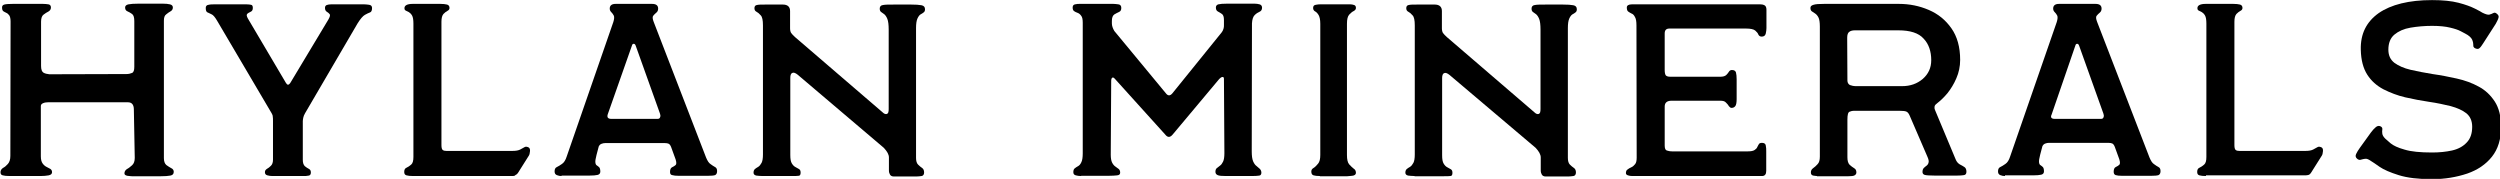
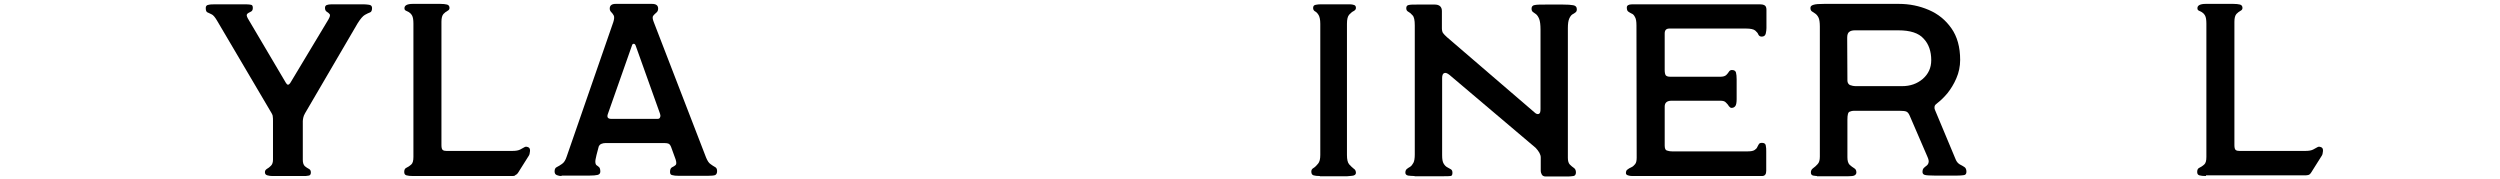
<svg xmlns="http://www.w3.org/2000/svg" height="79.8" width="1115.4" xml:space="preserve" style="enable-background:new 0 0 1115.4 79.8;" viewBox="0 0 1115.4 79.8" y="0px" x="0px" id="Layer_1" version="1.1">
  <g>
    <g transform="translate(10.421, 124.535)">
      <g>
-         <path d="M-6-46c-1.5,0-2.5-0.1-3.2-0.3c-0.7-0.2-1-0.6-1-1.4c0-0.8,0.4-1.4,1.1-1.9c0.8-0.4,1.5-1,2.2-1.8     c0.7-0.8,1.1-1.9,1.1-3.6l0.1-59.9c0-1.3-0.2-2.2-0.6-2.8c-0.4-0.5-0.8-0.9-1.3-1.1c-0.5-0.2-0.9-0.5-1.3-0.7     c-0.4-0.3-0.6-0.8-0.6-1.7c0-0.7,0.3-1.1,1-1.3c0.7-0.2,1.9-0.3,3.8-0.3H8.8c0.9,0,1.7,0.1,2.4,0.2c0.7,0.1,1.1,0.6,1.1,1.4     c0,0.8-0.4,1.4-1.1,1.8c-0.7,0.4-1.5,0.8-2.2,1.4c-0.7,0.5-1.1,1.6-1.1,3.1v19.8c0,1.6,0.4,2.6,1.1,3c0.7,0.4,1.6,0.6,2.6,0.7     l34.4-0.1c1,0,1.8-0.2,2.5-0.5c0.7-0.3,1-1.2,1-2.7v-20.4c0-1.6-0.3-2.7-1-3.2c-0.7-0.5-1.4-0.9-2.1-1.2c-0.7-0.3-1-0.9-1-1.7     c0-0.7,0.5-1.2,1.5-1.4c1-0.2,2.5-0.3,4.4-0.3h11c1.2,0,2.3,0.1,3.1,0.3c0.8,0.2,1.3,0.6,1.3,1.4c0,0.7-0.3,1.3-1,1.7     c-0.7,0.4-1.3,0.8-2,1.4c-0.7,0.5-1,1.4-1,2.8V-54c0,1.5,0.4,2.5,1.1,3.1c0.8,0.6,1.5,1,2.2,1.4c0.7,0.3,1.1,0.9,1.1,1.6     c0,1-0.5,1.5-1.5,1.7c-1,0.2-2.4,0.3-4.3,0.3H48.5c-0.5,0-1.2-0.1-2.1-0.2c-0.9-0.2-1.3-0.5-1.3-1.1c0-0.8,0.4-1.4,1.1-1.9     c0.8-0.4,1.5-1,2.3-1.7c0.8-0.7,1.2-1.8,1.2-3.3l-0.4-21.6c0-2.1-0.9-3.2-2.6-3.2H11c-0.8,0-1.5,0.1-2.2,0.4     c-0.7,0.3-1,0.7-1,1.3v22.4c0,1.5,0.3,2.5,0.8,3.2c0.5,0.7,1.1,1.2,1.7,1.5c0.6,0.3,1.2,0.6,1.7,0.9c0.5,0.3,0.8,0.8,0.8,1.5     c0,0.7-0.5,1.2-1.5,1.4C10.2-46.1,9-46,7.6-46H-6z" />
-       </g>
+         </g>
    </g>
  </g>
  <g>
    <g transform="translate(84.798, 124.535)">
      <g>
        <path d="M36.7-46c-0.7,0-1.5-0.1-2.2-0.3c-0.7-0.2-1.1-0.6-1.1-1.4c0-0.7,0.3-1.1,0.9-1.5c0.6-0.3,1.2-0.8,1.8-1.4     c0.6-0.6,0.9-1.5,0.9-2.7v-17.2c0-0.9,0-1.5-0.1-2c0-0.5-0.2-1-0.5-1.5L12-115.4c-0.9-1.5-1.7-2.5-2.5-2.8     c-0.8-0.4-1.4-0.7-1.9-0.9C7.2-119.4,7-120,7-121c0-0.8,0.4-1.3,1.3-1.4c0.8-0.2,1.8-0.2,3-0.2h13.8c0.9,0,1.6,0.1,2.1,0.2     c0.6,0.1,0.8,0.6,0.8,1.4c0,0.7-0.2,1.2-0.6,1.5c-0.4,0.2-0.8,0.5-1.3,0.7c-0.4,0.2-0.7,0.5-0.8,0.9c-0.1,0.4,0.2,1.2,0.9,2.3     l16.6,28.1c0.6,1,1.2,1,1.9,0l17-28.3c0.7-1.2,0.9-2,0.6-2.4c-0.3-0.4-0.8-0.8-1.3-1.1c-0.5-0.3-0.8-0.9-0.8-1.7     c0-0.7,0.3-1.1,0.8-1.3c0.6-0.2,1.2-0.3,2-0.3h14.7c0.7,0,1.4,0.1,2.2,0.2c0.8,0.1,1.3,0.6,1.3,1.4c0,1.1-0.3,1.8-0.9,2     c-0.6,0.2-1.4,0.6-2.3,1.1c-0.9,0.5-2,1.8-3.2,3.7L51.3-74c-0.4,0.7-0.7,1.4-0.8,2c-0.1,0.6-0.2,1.1-0.2,1.5v17.3     c0,1.3,0.3,2.2,0.9,2.8c0.6,0.5,1.2,0.9,1.8,1.2c0.6,0.3,0.9,0.8,0.9,1.6c0,0.8-0.3,1.3-0.9,1.4C52.2-46,51.4-46,50.4-46H36.7z" />
      </g>
    </g>
  </g>
  <g>
    <g transform="translate(145.451, 124.535)">
      <g>
        <path d="M38.8-46c-1.2,0-2.2-0.1-2.9-0.3c-0.7-0.2-1-0.7-1-1.5c0-1,0.3-1.6,1-1.9c0.7-0.3,1.4-0.8,2.1-1.4c0.7-0.6,1-1.7,1-3.4     V-114c0-1.7-0.2-2.9-0.6-3.6c-0.4-0.7-0.9-1.2-1.4-1.5c-0.5-0.3-1-0.5-1.4-0.7c-0.4-0.2-0.6-0.5-0.6-1.1c0-1.2,1.2-1.9,3.7-1.9     h12.3c1.2,0,2.2,0.1,3,0.3c0.7,0.2,1.1,0.7,1.1,1.5c0,0.6-0.3,1-0.9,1.3c-0.6,0.3-1.2,0.8-1.8,1.4c-0.6,0.7-0.9,1.8-0.9,3.5v55     c0,1.2,0.2,1.9,0.6,2.2c0.4,0.3,0.9,0.4,1.6,0.4h29.5c1.5,0,2.6-0.2,3.4-0.6c0.8-0.4,1.5-0.8,2-1.1c0.5-0.3,1.2-0.2,1.9,0.2     c0.4,0.3,0.6,0.9,0.5,1.7c-0.1,0.8-0.2,1.5-0.5,1.9l-4.6,7.3c-0.4,0.7-0.9,1.2-1.3,1.3C84.2-46,83.7-46,83.2-46H38.8z" />
      </g>
    </g>
  </g>
  <g>
    <g transform="translate(199.939, 124.535)">
      <g>
        <path d="M50.6-46c-0.7,0-1.4-0.1-2.1-0.4c-0.7-0.3-1-0.8-1-1.7c0-0.9,0.3-1.6,1-1.9c0.7-0.3,1.4-0.8,2.3-1.4     c0.9-0.6,1.6-1.7,2.1-3.3l20.8-60c0.4-1.3,0.5-2.3,0.2-2.9s-0.7-1.1-1.1-1.5c-0.4-0.4-0.7-0.9-0.7-1.6c0-1.4,0.9-2.1,2.6-2.1H91     c1.8,0,2.7,0.7,2.7,2.1c0,0.8-0.3,1.4-0.8,1.8c-0.5,0.4-1,0.9-1.4,1.4c-0.4,0.5-0.3,1.4,0.2,2.7l23.4,60.6c0.6,1.4,1.2,2.4,2,2.9     c0.7,0.5,1.4,1,2,1.3c0.6,0.3,0.9,0.9,0.9,1.8c0,0.9-0.3,1.5-0.9,1.8c-0.6,0.2-1.7,0.3-3.2,0.3h-13.1c-1.2,0-2.2-0.1-2.8-0.3     C99.3-46.5,99-47,99-47.8c0-1.1,0.3-1.8,0.9-2.1c0.6-0.3,1.2-0.6,1.6-1c0.4-0.4,0.4-1.2,0-2.5l-2-5.5c-0.3-0.8-0.7-1.3-1.1-1.5     c-0.4-0.2-1-0.3-1.8-0.3H70.1c-0.5,0-1.1,0.1-1.6,0.3c-0.6,0.2-1,0.6-1.3,1.2l-1,3.8c-0.4,1.6-0.6,2.7-0.5,3.4     c0.1,0.7,0.3,1.1,0.7,1.3c0.3,0.2,0.7,0.5,1,0.8c0.3,0.3,0.5,1,0.5,1.9c0,0.8-0.4,1.3-1.2,1.5c-0.8,0.2-2,0.3-3.6,0.3H50.6z      M72.8-71.5h20.6c0.7,0,1-0.2,1.2-0.8c0.2-0.5,0.1-1.1-0.1-1.6l-10.8-30.2c-0.2-0.6-0.5-0.9-0.9-0.9c-0.4,0-0.7,0.3-0.8,0.8     L71.2-73.5C70.8-72.2,71.3-71.5,72.8-71.5z" />
      </g>
    </g>
  </g>
  <g>
    <g transform="translate(262.4, 124.535)">
      <g>
-         <path d="M77.9-46c-1.1,0-2.1-0.1-2.9-0.2c-0.8-0.2-1.2-0.6-1.2-1.3c0-0.7,0.2-1.2,0.6-1.6c0.4-0.3,0.9-0.7,1.5-1     c0.6-0.4,1-0.9,1.5-1.8c0.4-0.8,0.6-2,0.6-3.7v-57.6c0-2.3-0.3-3.8-1-4.5c-0.7-0.8-1.3-1.3-1.9-1.6c-0.6-0.3-0.9-0.8-0.9-1.6     c0-0.8,0.4-1.3,1.1-1.4c0.8-0.2,2-0.2,3.8-0.2h7.8c2.1,0,3.2,1,3.2,2.9v7.7c0,0.9,0.2,1.7,0.5,2.1c0.4,0.5,0.9,1.1,1.7,1.8     l39.1,33.6c0.7,0.7,1.4,0.9,1.9,0.7c0.6-0.2,0.8-0.9,0.8-2.2v-35.4c0-2.2-0.2-3.8-0.6-4.8c-0.4-1-0.9-1.7-1.4-2.1     c-0.5-0.4-1-0.7-1.4-1c-0.4-0.3-0.6-0.8-0.6-1.5c0-0.9,0.5-1.5,1.5-1.6c1-0.2,2.6-0.2,5-0.2h7.5c2,0,3.6,0.1,4.6,0.3     c1.1,0.2,1.6,0.8,1.6,1.8c0,0.7-0.2,1.1-0.6,1.4c-0.4,0.3-0.8,0.6-1.4,0.9c-0.5,0.3-1,1-1.4,1.9c-0.4,0.9-0.6,2.3-0.6,4.2v57.9     c0,1.4,0.3,2.4,0.9,3c0.6,0.6,1.2,1.1,1.8,1.5c0.6,0.4,0.9,1.1,0.9,2c0,0.9-0.4,1.5-1.1,1.6c-0.8,0.1-1.5,0.2-2.2,0.2h-10.3     c-0.7,0-1.3-0.3-1.6-0.8c-0.3-0.5-0.5-1.1-0.5-1.9v-5.8c0-1.3-0.8-2.7-2.3-4.3L93.5-91.2c-1-0.8-1.8-1.1-2.4-0.8     c-0.6,0.2-0.9,1-0.9,2.2v34.4c0,1.8,0.2,3,0.7,3.8c0.5,0.8,1,1.3,1.6,1.6c0.6,0.3,1.1,0.6,1.6,0.9c0.5,0.3,0.7,0.8,0.7,1.6     c0,0.9-0.3,1.4-0.9,1.4C93.2-46,92.2-46,90.7-46H77.9z" />
-       </g>
+         </g>
    </g>
  </g>
  <g>
    <g transform="translate(336.201, 124.535)">
	</g>
  </g>
  <g>
    <g transform="translate(369.076, 124.535)">
      <g>
-         <path d="M113.3-46c-0.9,0-1.7-0.1-2.4-0.3c-0.7-0.2-1.1-0.6-1.1-1.4c0-0.8,0.2-1.4,0.6-1.7c0.4-0.3,0.9-0.7,1.5-1     c0.6-0.3,1.1-0.9,1.5-1.8c0.4-0.8,0.6-2.2,0.6-3.9v-58.3c0-1.5-0.2-2.5-0.7-3.1c-0.4-0.6-1-1.1-1.6-1.3s-1.2-0.5-1.6-0.8     c-0.4-0.3-0.6-0.8-0.6-1.6c0-0.8,0.4-1.3,1.1-1.4c0.8-0.2,1.4-0.2,1.9-0.2h15.2c0.6,0,1.3,0.1,2.2,0.2c0.9,0.1,1.3,0.7,1.3,1.6     c0,0.9-0.3,1.5-1,1.8c-0.7,0.3-1.4,0.7-2.1,1.1c-0.7,0.5-1.1,1.4-1.1,2.9v1.1c0,1.1,0.4,2.2,1.1,3.4l23,27.8     c0.9,1.2,1.9,1.2,2.9,0l22-27.2c0.4-0.5,0.6-1,0.8-1.6c0.2-0.6,0.2-1.1,0.2-1.7v-2.2c0-1.4-0.3-2.3-0.9-2.7     c-0.6-0.4-1.2-0.8-1.8-1.1c-0.6-0.3-0.9-0.9-0.9-1.8c0-0.7,0.4-1.2,1.1-1.4c0.8-0.2,2.1-0.3,3.9-0.3h12.2c0.8,0,1.6,0.1,2.3,0.3     c0.7,0.2,1.1,0.7,1.1,1.5c0,0.9-0.4,1.5-1.1,1.8c-0.7,0.3-1.5,0.8-2.2,1.5c-0.7,0.7-1.1,1.9-1.2,3.7L189.4-57     c0,2,0.2,3.4,0.6,4.4c0.4,0.9,0.9,1.7,1.5,2.1c0.6,0.5,1,0.9,1.5,1.3c0.4,0.4,0.7,1,0.7,1.7c0,0.7-0.3,1.2-0.9,1.3     c-0.6,0.1-1.7,0.2-3.3,0.2h-11.6c-1.8,0-3.1-0.1-3.7-0.4c-0.7-0.3-1-0.8-1-1.5c0-0.7,0.2-1.3,0.6-1.6c0.4-0.3,0.9-0.7,1.4-1.1     c0.6-0.4,1-1,1.4-1.8c0.4-0.8,0.6-2.1,0.6-3.8L177-89.3c0-0.7-0.2-0.9-0.7-0.9c-0.5,0.1-0.9,0.4-1.4,0.9l-20.7,24.7     c-1.2,1.5-2.3,1.5-3.4,0.1l-22.4-24.8c-0.6-0.7-1-0.8-1.3-0.5c-0.3,0.3-0.4,0.7-0.4,1.2l-0.2,33.1c0,1.5,0.2,2.7,0.6,3.5     c0.4,0.8,0.9,1.4,1.5,1.8c0.6,0.4,1.1,0.8,1.5,1.1c0.4,0.4,0.6,0.9,0.6,1.6c0,0.7-0.4,1.1-1.3,1.2c-0.9,0.1-2.2,0.2-3.9,0.2     H113.3z" />
-       </g>
+         </g>
    </g>
  </g>
  <g>
    <g transform="translate(448.959, 124.535)">
      <g>
        <path d="M139.9-46c-1.2,0-2.1-0.1-2.8-0.3c-0.7-0.2-1-0.8-1-1.7c0-0.7,0.3-1.2,1-1.6c0.7-0.4,1.3-1.1,2-1.9c0.7-0.8,1-2.1,1-3.9     v-58.5c0-1.9-0.3-3.2-0.8-4c-0.5-0.8-1-1.3-1.6-1.6c-0.5-0.3-0.8-0.8-0.8-1.5c0-0.8,0.4-1.3,1.2-1.4c0.8-0.2,1.6-0.2,2.1-0.2h12     c0.3,0,0.8,0,1.3,0s1.1,0.1,1.7,0.3c0.6,0.2,0.8,0.7,0.8,1.3c0,0.6-0.3,1-1,1.4c-0.7,0.3-1.3,0.9-2,1.6c-0.7,0.8-1,2.1-1,4.1     v58.5c0,2,0.3,3.4,1,4.2c0.7,0.8,1.4,1.4,2,1.9c0.7,0.4,1,1.1,1,1.9c0,0.7-0.6,1.2-1.7,1.3c-1.1,0.1-1.9,0.2-2.2,0.2H139.9z" />
      </g>
    </g>
  </g>
  <g>
    <g transform="translate(480.518, 124.535)">
      <g>
        <path d="M150.6-46c-1.1,0-2.1-0.1-2.9-0.2c-0.8-0.2-1.2-0.6-1.2-1.3c0-0.7,0.2-1.2,0.6-1.6c0.4-0.3,0.9-0.7,1.5-1     c0.6-0.4,1-0.9,1.5-1.8c0.4-0.8,0.6-2,0.6-3.7v-57.6c0-2.3-0.3-3.8-1-4.5c-0.7-0.8-1.3-1.3-1.9-1.6c-0.6-0.3-0.9-0.8-0.9-1.6     c0-0.8,0.4-1.3,1.1-1.4c0.8-0.2,2-0.2,3.8-0.2h7.8c2.1,0,3.2,1,3.2,2.9v7.7c0,0.9,0.2,1.7,0.5,2.1c0.4,0.5,0.9,1.1,1.7,1.8     l39.1,33.6c0.7,0.7,1.4,0.9,1.9,0.7c0.6-0.2,0.8-0.9,0.8-2.2v-35.4c0-2.2-0.2-3.8-0.6-4.8c-0.4-1-0.9-1.7-1.4-2.1     c-0.5-0.4-1-0.7-1.4-1c-0.4-0.3-0.6-0.8-0.6-1.5c0-0.9,0.5-1.5,1.5-1.6c1-0.2,2.6-0.2,5-0.2h7.5c2,0,3.6,0.1,4.6,0.3     c1.1,0.2,1.6,0.8,1.6,1.8c0,0.7-0.2,1.1-0.6,1.4c-0.4,0.3-0.8,0.6-1.4,0.9c-0.5,0.3-1,1-1.4,1.9c-0.4,0.9-0.6,2.3-0.6,4.2v57.9     c0,1.4,0.3,2.4,0.9,3c0.6,0.6,1.2,1.1,1.8,1.5c0.6,0.4,0.9,1.1,0.9,2c0,0.9-0.4,1.5-1.1,1.6c-0.8,0.1-1.5,0.2-2.2,0.2h-10.3     c-0.7,0-1.3-0.3-1.6-0.8c-0.3-0.5-0.5-1.1-0.5-1.9v-5.8c0-1.3-0.8-2.7-2.3-4.3l-38.4-32.5c-1-0.8-1.8-1.1-2.4-0.8     c-0.6,0.2-0.9,1-0.9,2.2v34.4c0,1.8,0.2,3,0.7,3.8c0.5,0.8,1,1.3,1.6,1.6c0.6,0.3,1.1,0.6,1.6,0.9c0.5,0.3,0.7,0.8,0.7,1.6     c0,0.9-0.3,1.4-0.9,1.4c-0.6,0.1-1.7,0.1-3.1,0.1H150.6z" />
      </g>
    </g>
  </g>
  <g>
    <g transform="translate(554.32, 124.535)">
      <g>
        <path d="M175.4-46c-0.3,0-0.8,0-1.5,0c-0.7,0-1.3-0.1-1.9-0.3c-0.6-0.2-0.9-0.5-0.9-1c0-0.7,0.2-1.3,0.7-1.6c0.5-0.4,1-0.7,1.7-1     c0.7-0.3,1.2-0.8,1.7-1.4c0.5-0.6,0.7-1.6,0.7-2.9l-0.1-59c0-1.8-0.2-3-0.7-3.8c-0.4-0.8-0.9-1.3-1.5-1.5     c-0.6-0.3-1.1-0.6-1.5-0.9c-0.4-0.3-0.6-0.9-0.6-1.8c0-0.9,0.8-1.4,2.3-1.4c1.5,0,3.1,0,4.7,0H231c0.7,0,1.3,0.1,1.9,0.4     c0.6,0.3,0.9,1,0.9,2v8.2c0,0.7-0.1,1.5-0.3,2.4c-0.2,0.9-0.8,1.4-1.8,1.4c-0.7,0-1.2-0.3-1.5-0.9c-0.2-0.6-0.7-1.2-1.4-1.8     c-0.7-0.6-2.1-0.9-4.1-0.9h-34.2c-1.4,0-2.1,0.7-2.1,2.2v16.3c0,1.2,0.2,2,0.5,2.4c0.4,0.4,1,0.6,2,0.6h22.4     c1.2,0,2.1-0.3,2.6-0.8c0.5-0.5,0.9-1,1.2-1.5c0.3-0.5,0.8-0.7,1.3-0.7c1,0,1.6,0.4,1.8,1.1c0.2,0.8,0.3,1.8,0.3,3v8.9     c0,1.5-0.2,2.6-0.6,3.1c-0.4,0.5-0.9,0.8-1.7,0.8c-0.4,0-0.8-0.3-1.2-0.8c-0.3-0.6-0.8-1.1-1.3-1.6c-0.5-0.6-1.4-0.8-2.5-0.8     h-21.7c-2.1,0-3.1,0.9-3.1,2.6v17.4c0,1.2,0.3,2,0.9,2.2c0.6,0.2,1.4,0.4,2.4,0.4h33.8c1.4,0,2.4-0.2,3-0.6     c0.6-0.4,1-0.8,1.2-1.3c0.2-0.5,0.5-0.9,0.7-1.3c0.2-0.4,0.7-0.6,1.4-0.6c1,0,1.6,0.4,1.7,1.2c0.2,0.8,0.2,1.7,0.2,2.7v8.6     c0,1.5-0.6,2.3-1.9,2.3H175.4z" />
      </g>
    </g>
  </g>
  <g>
    <g transform="translate(616.041, 124.535)">
      <g>
        <path d="M194.6-46c-0.4,0-1-0.1-1.7-0.2c-0.7-0.2-1-0.6-1-1.4c0-0.8,0.3-1.4,1-1.9c0.7-0.5,1.4-1.1,2-1.8c0.7-0.7,1-1.8,1-3.4     v-58c0-1.8-0.2-3.2-0.6-4c-0.4-0.8-0.9-1.4-1.5-1.8c-0.6-0.4-1.1-0.7-1.5-1c-0.4-0.3-0.6-0.8-0.6-1.5c0-0.7,0.4-1.1,1.4-1.4     c0.9-0.3,2.5-0.4,4.8-0.4h33.2c4.8,0,9.2,0.9,13.4,2.7c4.2,1.8,7.5,4.5,10.1,8.2c2.6,3.7,3.9,8.4,3.9,14.1c0,2.9-0.6,5.7-1.7,8.2     c-1.1,2.6-2.5,4.8-4,6.7c-1.6,1.9-3.1,3.3-4.4,4.3c-0.7,0.5-1.2,1-1.3,1.5c-0.1,0.5-0.1,1,0.2,1.7l9.2,22c0.4,1,1,1.7,1.8,2.2     c0.8,0.4,1.5,0.8,2.1,1.2c0.6,0.4,0.9,1.1,0.9,2.1c0,0.9-0.4,1.4-1.1,1.5c-0.7,0.1-1.6,0.2-2.5,0.2H247c-2.2,0-3.6-0.1-4.3-0.3     c-0.7-0.2-1-0.7-1-1.3c0-0.8,0.2-1.4,0.6-1.8c0.4-0.4,0.8-0.7,1.2-1c0.4-0.3,0.8-0.8,0.9-1.4c0.2-0.6,0-1.5-0.5-2.6L236-72.9     c-0.4-0.9-0.8-1.5-1.4-1.8c-0.6-0.3-1.6-0.4-3.1-0.4H211c-0.5,0-1.1,0.1-1.8,0.4c-0.7,0.2-1,1.4-1,3.5v16.8c0,1.6,0.3,2.7,1,3.4     c0.7,0.6,1.3,1.1,2,1.5c0.7,0.4,1,1,1,1.9c0,0.6-0.3,1-0.8,1.3c-0.5,0.3-1.5,0.4-2.9,0.4H194.6z M212-86.1h20.6     c3.7,0,6.7-1.1,9.2-3.2c2.5-2.2,3.8-4.9,3.8-8.4c0-3.9-1.1-7.2-3.4-9.6c-2.2-2.5-6-3.7-11.2-3.7h-19.5c-1,0-1.9,0.2-2.5,0.7     c-0.6,0.4-0.9,1.3-0.9,2.6l0.1,19.1c0,0.9,0.4,1.6,1.1,2C210.1-86.3,211-86.1,212-86.1z" />
      </g>
    </g>
  </g>
  <g>
    <g transform="translate(682.939, 124.535)">
      <g>
-         <path d="M211.6-46c-0.7,0-1.4-0.1-2.1-0.4c-0.7-0.3-1-0.8-1-1.7c0-0.9,0.3-1.6,1-1.9c0.7-0.3,1.4-0.8,2.3-1.4     c0.9-0.6,1.6-1.7,2.1-3.3l20.8-60c0.4-1.3,0.5-2.3,0.2-2.9c-0.3-0.6-0.7-1.1-1.1-1.5c-0.4-0.4-0.7-0.9-0.7-1.6     c0-1.4,0.9-2.1,2.6-2.1H252c1.8,0,2.7,0.7,2.7,2.1c0,0.8-0.3,1.4-0.8,1.8c-0.5,0.4-1,0.9-1.4,1.4c-0.4,0.5-0.3,1.4,0.2,2.7     l23.4,60.6c0.6,1.4,1.2,2.4,2,2.9c0.7,0.5,1.4,1,2,1.3c0.6,0.3,0.9,0.9,0.9,1.8c0,0.9-0.3,1.5-0.9,1.8c-0.6,0.2-1.7,0.3-3.2,0.3     h-13.1c-1.2,0-2.2-0.1-2.8-0.3c-0.6-0.2-0.9-0.7-0.9-1.5c0-1.1,0.3-1.8,0.9-2.1c0.6-0.3,1.2-0.6,1.6-1c0.4-0.4,0.4-1.2,0-2.5     l-2-5.5c-0.3-0.8-0.7-1.3-1.1-1.5c-0.4-0.2-1-0.3-1.8-0.3h-26.5c-0.5,0-1.1,0.1-1.6,0.3c-0.6,0.2-1,0.6-1.3,1.2l-1,3.8     c-0.4,1.6-0.6,2.7-0.5,3.4c0.1,0.7,0.3,1.1,0.7,1.3c0.3,0.2,0.7,0.5,1,0.8c0.3,0.3,0.5,1,0.5,1.9c0,0.8-0.4,1.3-1.2,1.5     c-0.8,0.2-2,0.3-3.6,0.3H211.6z M233.8-71.5h20.6c0.7,0,1-0.2,1.2-0.8c0.2-0.5,0.1-1.1-0.1-1.6l-10.8-30.2     c-0.2-0.6-0.5-0.9-0.9-0.9c-0.4,0-0.7,0.3-0.8,0.8l-10.6,30.8C231.8-72.2,232.3-71.5,233.8-71.5z" />
-       </g>
+         </g>
    </g>
  </g>
  <g>
    <g transform="translate(745.4, 124.535)">
      <g>
        <path d="M238.8-46c-1.2,0-2.2-0.1-2.9-0.3c-0.7-0.2-1-0.7-1-1.5c0-1,0.3-1.6,1-1.9c0.7-0.3,1.4-0.8,2.1-1.4c0.7-0.6,1-1.7,1-3.4     V-114c0-1.7-0.2-2.9-0.6-3.6c-0.4-0.7-0.9-1.2-1.4-1.5c-0.5-0.3-1-0.5-1.4-0.7c-0.4-0.2-0.6-0.5-0.6-1.1c0-1.2,1.2-1.9,3.7-1.9     h12.3c1.2,0,2.2,0.1,3,0.3c0.7,0.2,1.1,0.7,1.1,1.5c0,0.6-0.3,1-0.9,1.3c-0.6,0.3-1.2,0.8-1.8,1.4c-0.6,0.7-0.9,1.8-0.9,3.5v55     c0,1.2,0.2,1.9,0.6,2.2c0.4,0.3,0.9,0.4,1.6,0.4h29.5c1.5,0,2.6-0.2,3.4-0.6c0.8-0.4,1.5-0.8,2-1.1c0.5-0.3,1.2-0.2,1.9,0.2     c0.4,0.3,0.6,0.9,0.5,1.7c-0.1,0.8-0.2,1.5-0.5,1.9l-4.6,7.3c-0.4,0.7-0.9,1.2-1.3,1.3c-0.4,0.1-0.9,0.2-1.4,0.2H238.8z" />
      </g>
    </g>
  </g>
  <g>
    <g transform="translate(799.888, 124.535)">
      <g>
-         <path d="M285.2-44.6c-6.1,0-11.1-0.6-14.9-1.8c-3.8-1.2-6.6-2.4-8.5-3.7c-1.9-1.3-3.1-2.2-3.7-2.5c-1.1-0.8-2-1.2-2.7-1.1     c-0.7,0.1-1.3,0.2-1.9,0.4c-0.5,0.2-1.1,0.1-1.6-0.3c-0.8-0.6-1-1.3-0.6-2.2c0.4-0.9,1-1.8,1.7-2.8l4.9-6.8     c0.7-1,1.5-1.8,2.3-2.5c0.8-0.6,1.6-0.6,2.3-0.1c0.4,0.3,0.6,0.7,0.5,1.3c-0.1,0.5-0.1,1.1,0,1.8c0.1,0.7,0.5,1.4,1.3,2.2     c0.4,0.4,1.2,1.1,2.4,2.1c1.2,1,3.3,2,6.2,2.8c2.9,0.9,7,1.3,12.3,1.3c3.2,0,6.2-0.3,8.9-0.9c2.7-0.6,4.9-1.8,6.5-3.5     c1.7-1.7,2.5-4.1,2.5-7.1c0-2.6-0.9-4.6-2.6-6c-1.8-1.4-4.1-2.4-7-3.2c-2.9-0.7-6.1-1.4-9.6-1.9c-3.5-0.5-7-1.2-10.6-2     c-3.5-0.8-6.8-2.1-9.8-3.6c-3-1.6-5.4-3.7-7.2-6.5c-1.8-2.8-2.8-6.5-2.9-11.1c-0.2-7.1,2.5-12.5,8-16.4     c5.5-3.8,13.5-5.8,23.8-5.8c4.8,0,8.7,0.4,11.8,1.2c3.1,0.8,5.5,1.7,7.3,2.6c1.8,0.9,2.9,1.5,3.3,1.8c1.4,0.7,2.4,1,3.1,0.9     c0.7-0.2,1.3-0.4,1.8-0.7c0.5-0.3,1.1-0.2,1.6,0.3c0.7,0.5,1,1.2,0.7,1.9c-0.2,0.8-0.7,1.6-1.2,2.6l-5.6,8.7     c-0.6,0.9-1.1,1.7-1.6,2.1c-0.5,0.5-1.1,0.5-2,0.1c-0.6-0.3-0.9-0.8-0.8-1.4c0-0.7-0.1-1.4-0.5-2.4c-0.4-0.9-1.4-1.9-3.2-2.8     c-0.2-0.1-0.9-0.5-1.9-1c-1.1-0.6-2.6-1.1-4.7-1.6c-2-0.5-4.7-0.8-8.1-0.8c-3.4,0-6.6,0.3-9.6,0.8c-3,0.5-5.4,1.6-7.2,3.1     c-1.8,1.5-2.7,3.8-2.7,6.7c0,2.6,0.9,4.5,2.7,5.9c1.8,1.3,4.2,2.4,7.2,3.1c3,0.7,6.2,1.3,9.8,1.9c3.6,0.5,7.2,1.2,10.8,2     c3.6,0.8,6.9,2,9.8,3.6c3,1.6,5.3,3.8,7.2,6.7c1.8,2.8,2.8,6.6,2.8,11.2c0,5.6-1.4,10-4.1,13.4c-2.7,3.4-6.4,5.9-11,7.5     C296.1-45.5,290.9-44.6,285.2-44.6z" />
-       </g>
+         </g>
    </g>
  </g>
</svg>